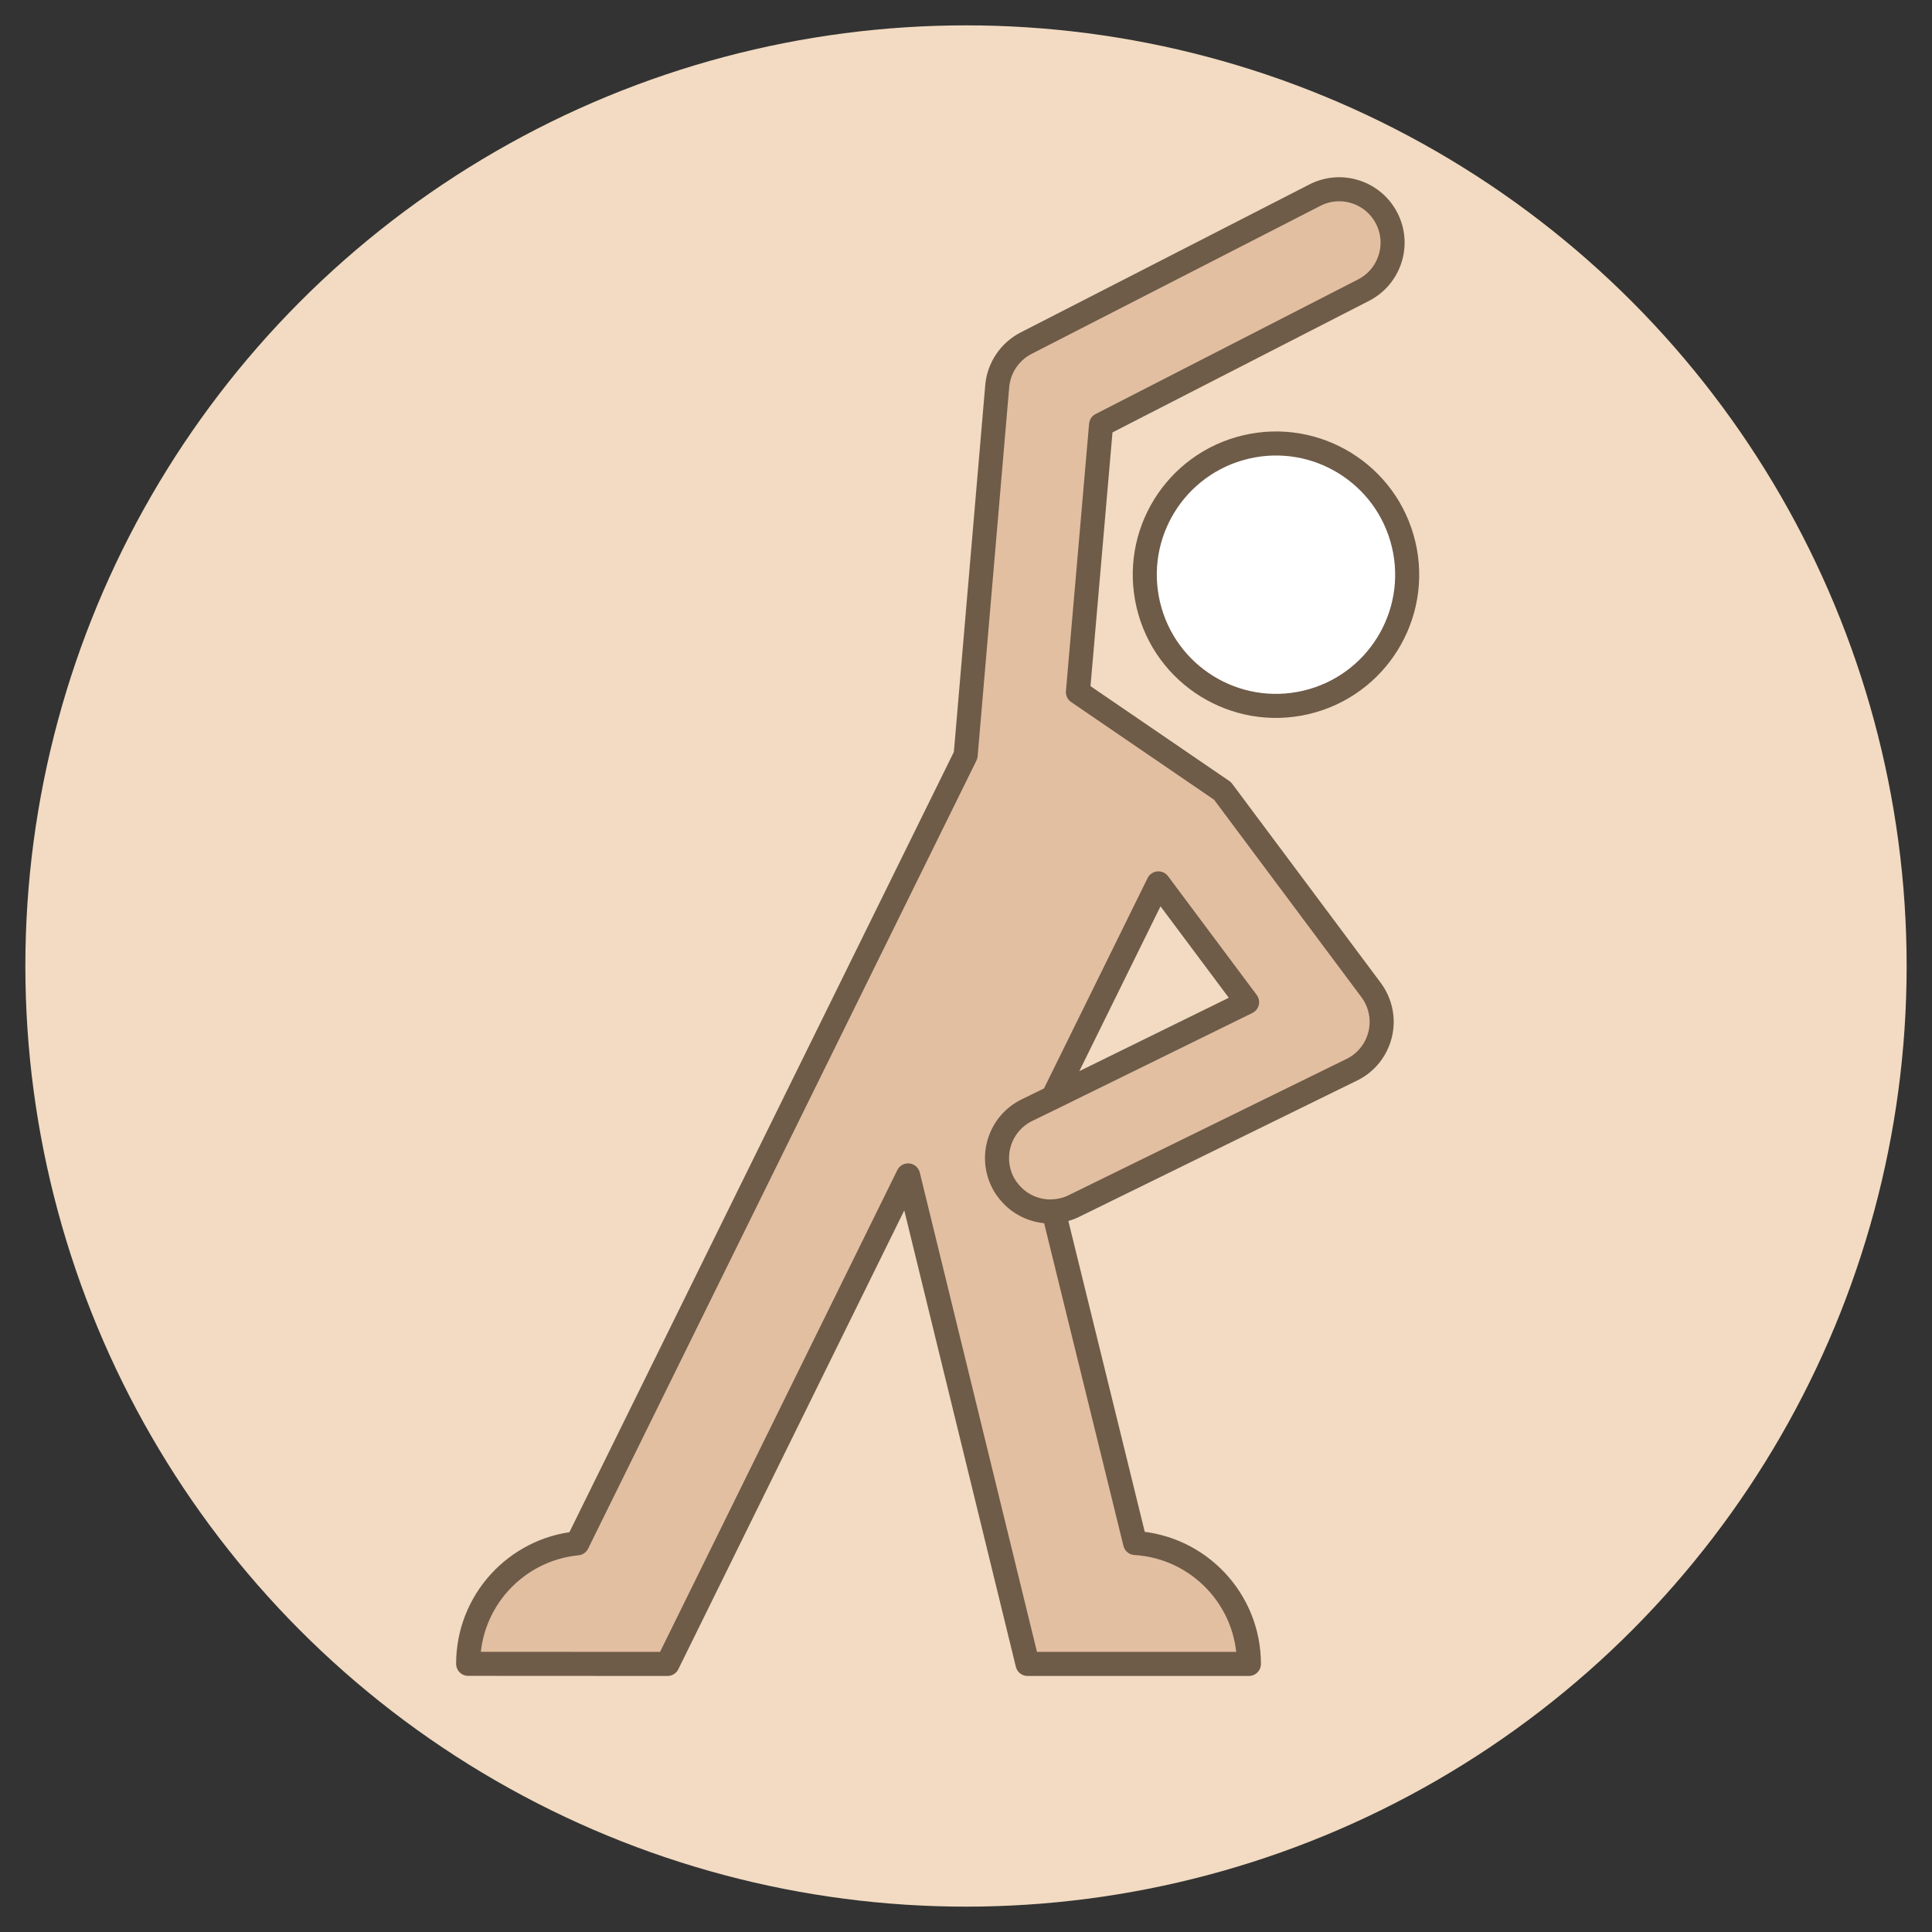
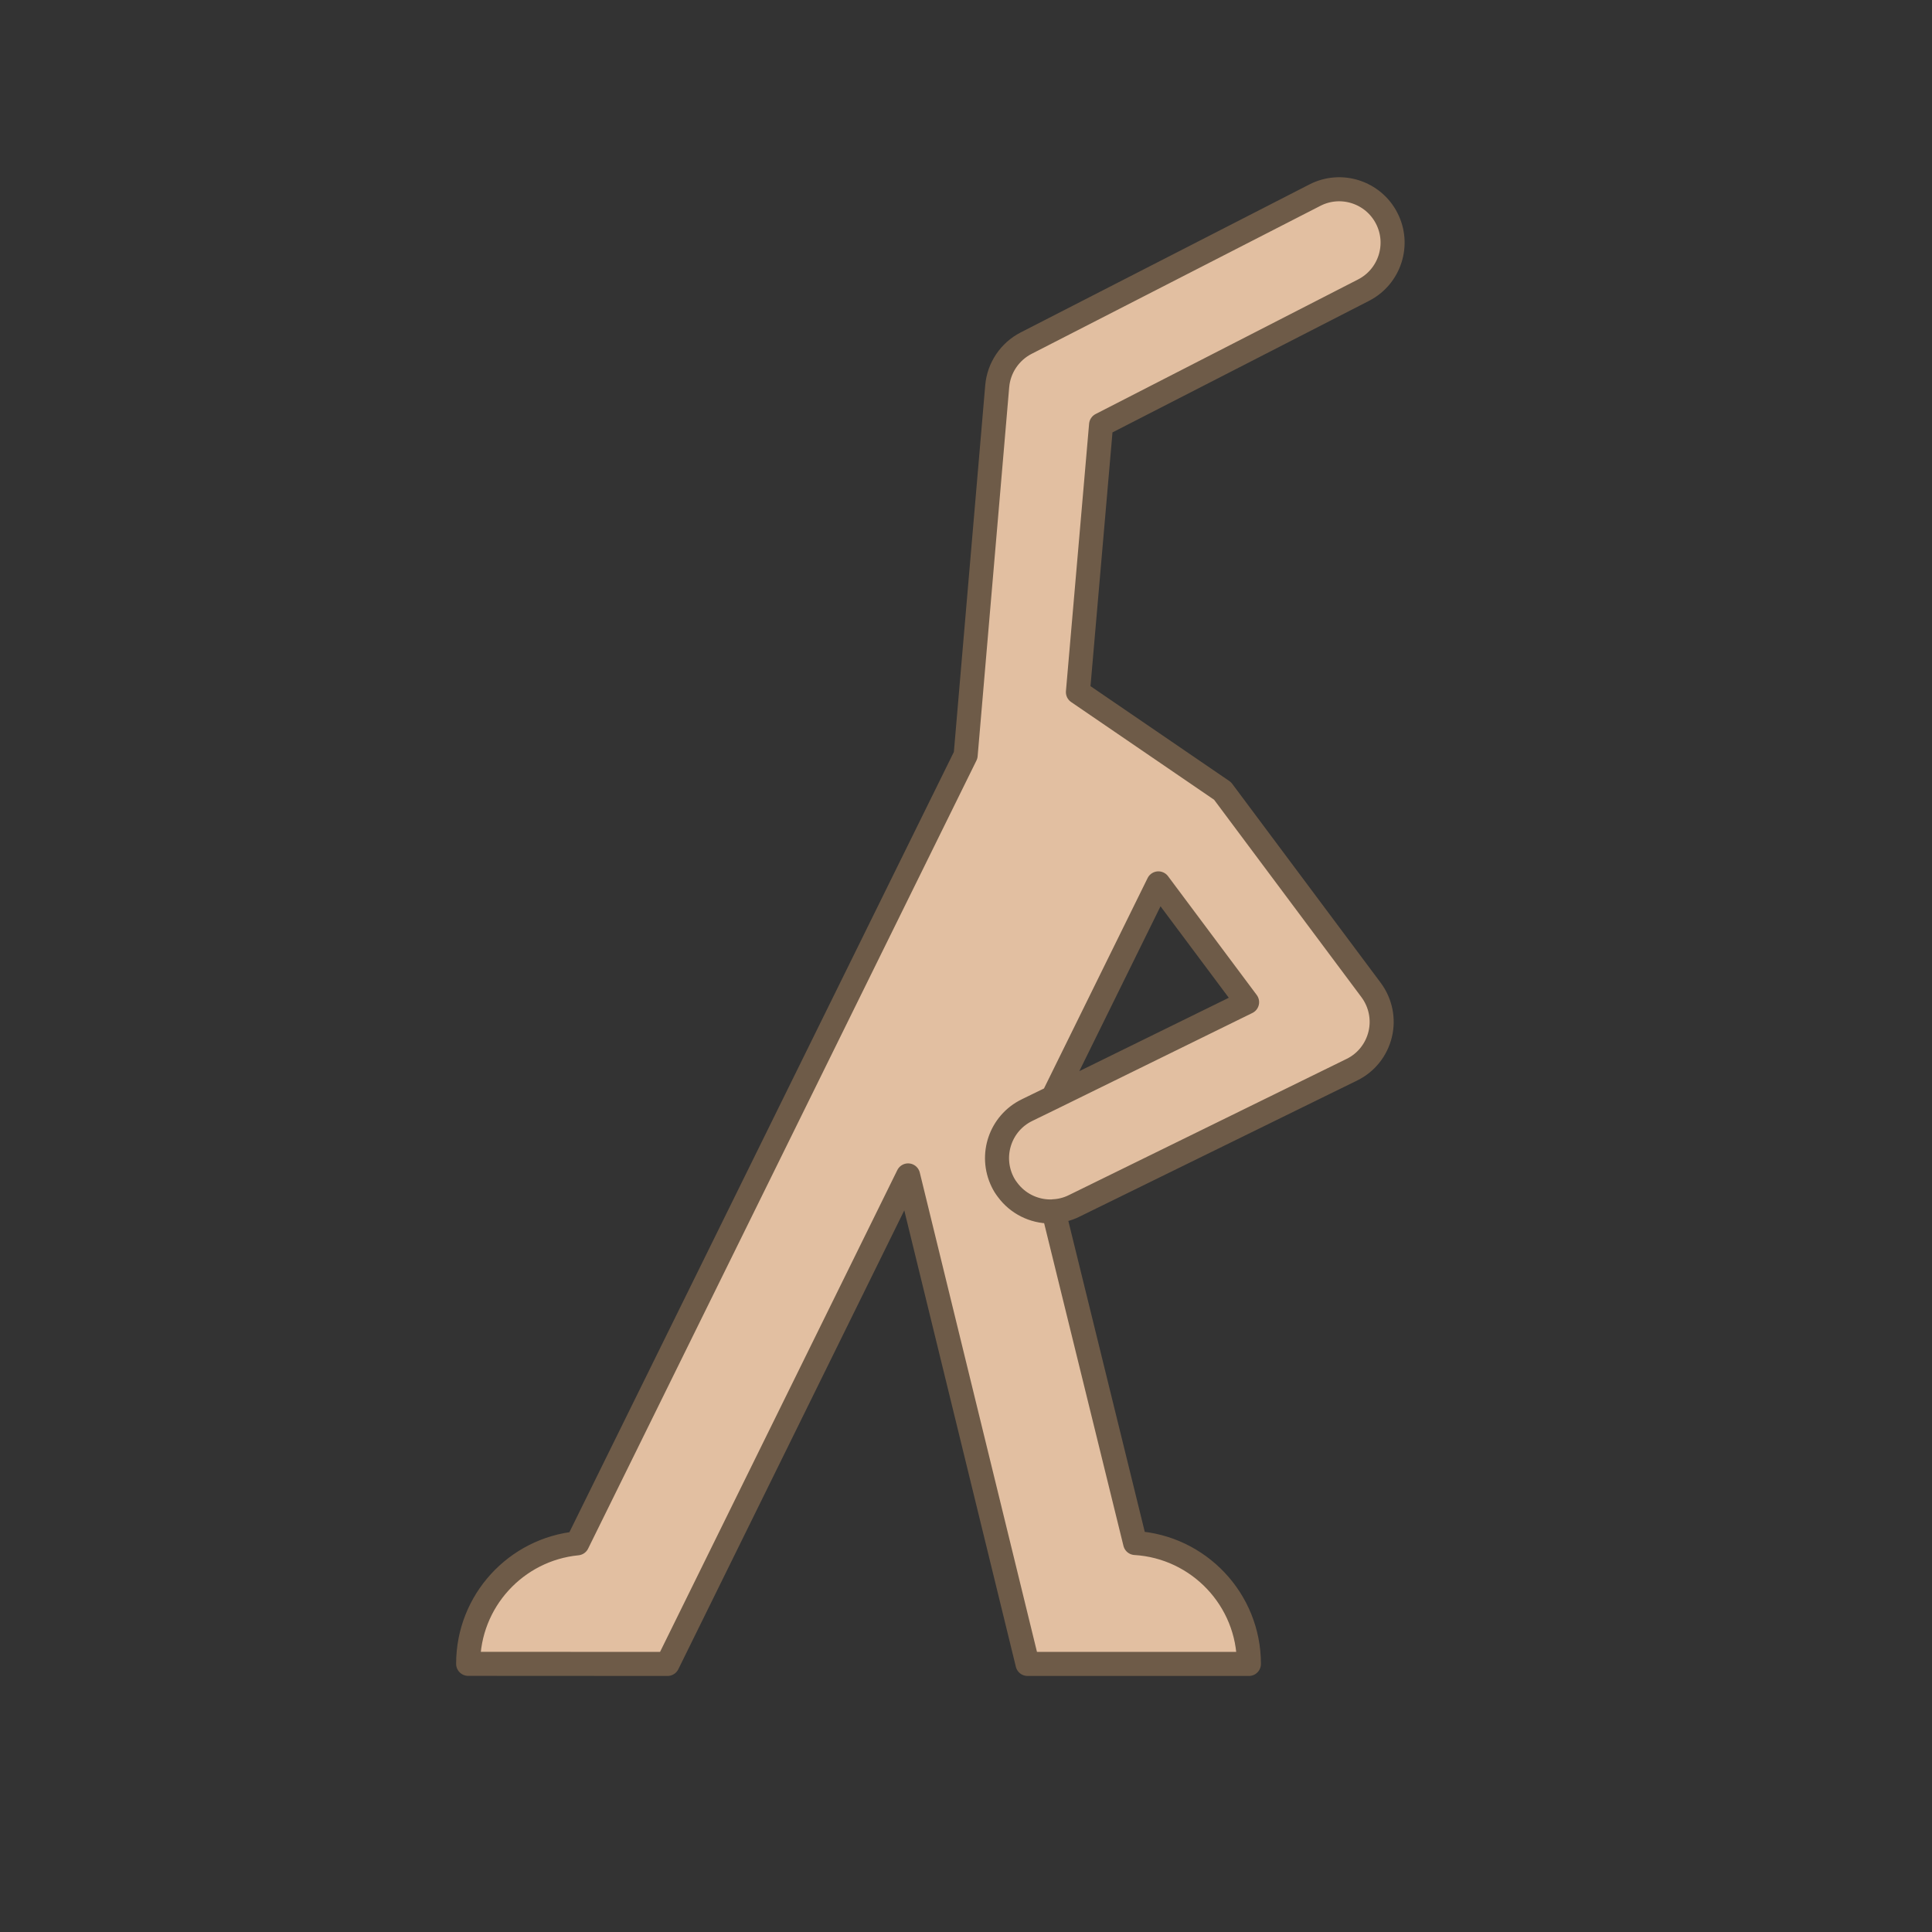
<svg xmlns="http://www.w3.org/2000/svg" x="0px" y="0px" viewBox="0 0 800 800" xml:space="preserve">
  <rect x="0" y="0" width="800" height="800" fill="#333333" stroke="none" />
  <g id="Postop">
-     <circle fill="#F2DBC2" cx="400" cy="400" r="389.5" />
    <g>
      <g>
        <g>
-           <ellipse transform="matrix(0.973 -0.23 0.23 0.973 -40.581 127.783)" fill="#FFFFFF" stroke="#6E5B48" stroke-width="9.957" stroke-linecap="round" stroke-linejoin="round" stroke-miterlimit="10" cx="528.43" cy="238.154" rx="54.33" ry="54.33" />
          <path fill="#E2BFA1" stroke="#6E5B48" stroke-width="9.957" stroke-linecap="round" stroke-linejoin="round" stroke-miterlimit="10" d="     M436.267,501.561l33.766,137.364c26.253,1.591,47.113,23.38,47.113,50.075h-91.664l-49.456-202.288L276.407,689l-82.56-0.044     c0-26.032,19.844-47.423,45.213-49.898L399.859,312.72l13.071-152.842c0.663-7.558,5.171-14.276,11.933-17.767L544.46,80.81     c10.828-5.568,24.176-1.282,29.744,9.591c5.568,10.829,1.282,24.176-9.591,29.744l-108.679,55.732l-9.591,110.713l59.886,40.926     l61.478,82.383c3.933,5.259,5.348,12.021,3.801,18.386c-1.547,6.409-5.833,11.8-11.756,14.673l-115.088,56.439     C441.968,500.722,439.095,501.429,436.267,501.561c-0.442,0.088-0.84,0.088-1.282,0.088c-6.939,0-13.612-3.271-17.812-9.016     c-0.796-1.017-1.503-2.165-2.077-3.359c-5.348-10.961-0.839-24.22,10.121-29.568l0.707-0.353l10.077-4.906l80.393-39.468     l-36.727-49.191l-43.666,88.658l-0.044,0.044" />
        </g>
      </g>
    </g>
  </g>
  <g id="OP" />
  <g id="Präop" />
  <g id="Anatomie" />
  <g id="Phsio" />
  <g id="Diagnostik" />
  <g id="Schmerz" />
  <g id="infiltration" />
  <g id="Notfall" />
</svg>